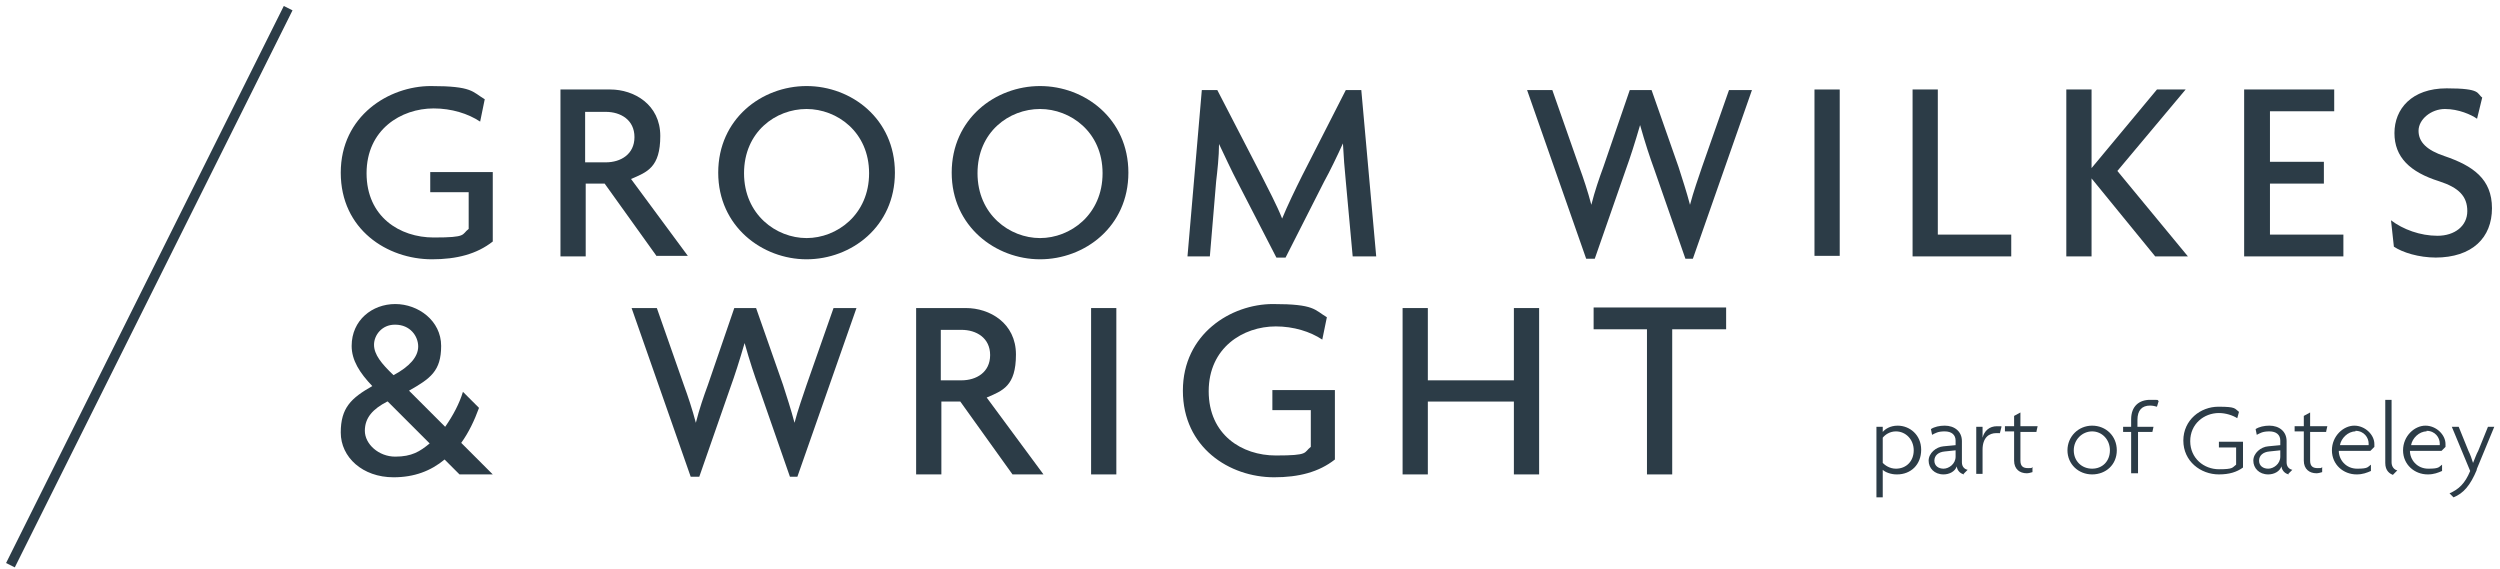
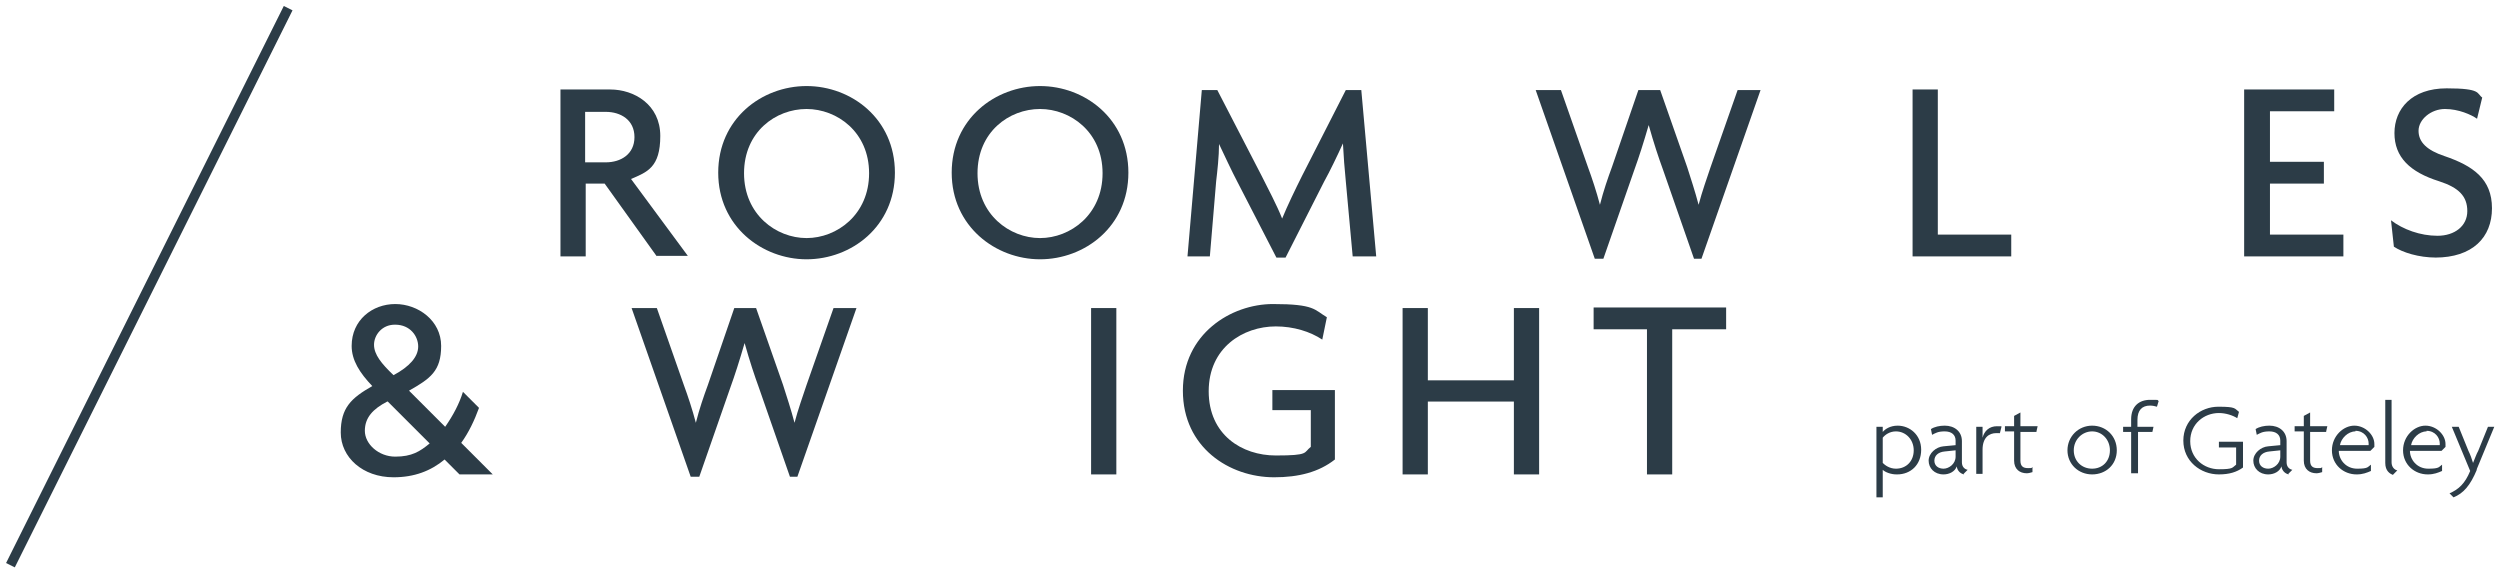
<svg xmlns="http://www.w3.org/2000/svg" id="BACKGROUND" version="1.1" viewBox="0 0 435.8 99.2">
  <defs>
    <style>
      .st0 {
        fill: none;
      }

      .st1 {
        fill: #2c3c47;
      }
    </style>
  </defs>
  <rect class="st0" x="-37.6" y="-44.1" width="505.6" height="188" />
  <g>
-     <path class="st1" d="M75.3,45.2c-7.8,0-15.9-5.2-15.9-15.1s8.4-15.1,15.7-15.1,7.2,1,9.4,2.3l-.8,3.9c-2.1-1.4-5-2.3-8.1-2.3-5.7,0-11.7,3.7-11.7,11.3s5.8,11.2,11.7,11.2,4.8-.5,6.1-1.5v-6.4h-6.7v-3.5h10.9v12.1c-2.8,2.2-6.3,3.1-10.6,3.1Z" />
    <path class="st1" d="M114.5,44.7l-9.1-12.7h-3.3v12.7h-4.4V15.6h8.7c4.1,0,8.7,2.6,8.7,8.1s-2.3,6.3-5.1,7.5l9.9,13.4h-5.5ZM105.6,19.5h-3.6v8.8h3.6c2.6,0,5-1.4,5-4.4s-2.4-4.4-5-4.4Z" />
    <path class="st1" d="M140.6,45.2c-7.7,0-15.4-5.7-15.4-15.1s7.6-15.1,15.4-15.1,15.4,5.7,15.4,15.1-7.6,15.1-15.4,15.1ZM140.6,19c-5.4,0-10.9,4-10.9,11.2s5.6,11.3,10.9,11.3,10.9-4.1,10.9-11.3-5.6-11.2-10.9-11.2Z" />
    <path class="st1" d="M181.3,45.2c-7.7,0-15.4-5.7-15.4-15.1s7.6-15.1,15.4-15.1,15.4,5.7,15.4,15.1-7.6,15.1-15.4,15.1ZM181.3,19c-5.4,0-10.9,4-10.9,11.2s5.6,11.3,10.9,11.3,10.9-4.1,10.9-11.3-5.6-11.2-10.9-11.2Z" />
    <path class="st1" d="M235.8,44.7l-1.2-13.1c-.2-2-.4-4.5-.5-6.6h0c-.9,2-2.3,4.9-3.3,6.7l-6.7,13.2h-1.6l-6.8-13.2c-1-1.9-2.2-4.5-3.2-6.6h0c0,2.2-.3,4.8-.5,6.5l-1.1,13.1h-3.9l2.5-29h2.7l7.7,14.9c1.1,2.2,2.7,5.2,3.6,7.5h0c.9-2.2,2.3-5.1,3.5-7.5l7.6-14.9h2.7l2.6,29h-4.2Z" />
-     <path class="st1" d="M295.3,45.1h-1.5l-5.4-15.5c-.8-2.2-1.6-4.6-2.5-7.8h0c-.9,3.1-1.7,5.6-2.5,7.8l-5.4,15.5h-1.5l-10.3-29.4h4.4l4.7,13.4c.7,1.9,1.5,4.3,2.1,6.6h0c.6-2.4,1.4-4.7,2.1-6.6l4.6-13.4h3.8l4.7,13.4c.6,1.9,1.4,4.3,2,6.6h0c.6-2.3,1.5-4.8,2.1-6.6l4.7-13.4h4l-10.3,29.4Z" />
-     <path class="st1" d="M316.3,44.7V15.6h4.4v29h-4.4Z" />
+     <path class="st1" d="M295.3,45.1l-5.4-15.5c-.8-2.2-1.6-4.6-2.5-7.8h0c-.9,3.1-1.7,5.6-2.5,7.8l-5.4,15.5h-1.5l-10.3-29.4h4.4l4.7,13.4c.7,1.9,1.5,4.3,2.1,6.6h0c.6-2.4,1.4-4.7,2.1-6.6l4.6-13.4h3.8l4.7,13.4c.6,1.9,1.4,4.3,2,6.6h0c.6-2.3,1.5-4.8,2.1-6.6l4.7-13.4h4l-10.3,29.4Z" />
    <path class="st1" d="M333.4,44.7V15.6h4.4v25.3h12.8v3.8h-17.2Z" />
-     <path class="st1" d="M375.7,44.7l-11.1-13.6h0v13.6h-4.4V15.6h4.4v13.7h0l11.4-13.7h5l-11.9,14.2,12.3,14.9h-5.7Z" />
    <path class="st1" d="M391.2,44.7V15.6h15.7v3.8h-11.2v8.8h9.4v3.8h-9.4v8.9h12.8v3.8h-17.2Z" />
    <path class="st1" d="M424.7,44.9c-3.1,0-5.9-.9-7.4-1.9l-.5-4.6c2.1,1.6,5.1,2.7,8.1,2.7s5.2-1.7,5.2-4.3-1.5-4.1-4.9-5.2c-5.1-1.6-7.8-4.2-7.8-8.4s3-7.8,9.1-7.8,5.2.9,6.2,1.6l-.9,3.7c-1-.7-3.2-1.7-5.6-1.7s-4.6,1.8-4.6,3.8,1.5,3.4,4.5,4.4c5,1.7,8.3,4,8.3,9.1s-3.4,8.6-9.9,8.6Z" />
    <path class="st1" d="M80.1,82.7l-2.6-2.6c-2.4,2-5.3,3.1-8.9,3.1-5.4,0-9.2-3.5-9.2-7.8s1.8-6,5.5-8.1c-2.2-2.3-3.6-4.5-3.6-7,0-4.5,3.6-7.3,7.6-7.3s8,2.9,8,7.3-1.9,5.7-5.6,7.8l6.3,6.3c1.4-2,2.5-4.1,3.1-6.1l2.8,2.8c-.8,2.2-1.8,4.3-3.1,6.1l5.5,5.5h-5.6ZM67.5,70c-2.5,1.3-3.9,2.8-3.9,5.1s2.4,4.5,5.3,4.5,4.3-.9,6-2.3l-7.3-7.3ZM68.8,56.6c-2.2,0-3.6,1.8-3.6,3.5s1.3,3.3,3.4,5.3c2.8-1.5,4.3-3.2,4.3-5s-1.4-3.8-4-3.8Z" />
    <path class="st1" d="M139.2,83.1h-1.5l-5.4-15.5c-.8-2.2-1.6-4.6-2.5-7.8h0c-.9,3.1-1.7,5.6-2.5,7.8l-5.4,15.5h-1.5l-10.3-29.4h4.4l4.7,13.4c.7,1.9,1.5,4.3,2.1,6.6h0c.6-2.4,1.4-4.7,2.1-6.6l4.6-13.4h3.8l4.7,13.4c.6,1.9,1.4,4.3,2,6.6h0c.6-2.3,1.5-4.8,2.1-6.6l4.7-13.4h4l-10.3,29.4Z" />
-     <path class="st1" d="M176.5,82.7l-9.1-12.7h-3.3v12.7h-4.4v-29h8.7c4.1,0,8.7,2.6,8.7,8.1s-2.3,6.3-5.1,7.5l9.9,13.4h-5.5ZM167.6,57.5h-3.6v8.8h3.6c2.6,0,5-1.4,5-4.4s-2.4-4.4-5-4.4Z" />
    <path class="st1" d="M190.2,82.7v-29h4.4v29h-4.4Z" />
    <path class="st1" d="M222.1,83.2c-7.8,0-15.9-5.2-15.9-15.1s8.4-15.1,15.7-15.1,7.2,1,9.4,2.3l-.8,3.9c-2.1-1.4-5-2.3-8.1-2.3-5.7,0-11.7,3.7-11.7,11.3s5.8,11.2,11.7,11.2,4.8-.5,6.1-1.5v-6.4h-6.7v-3.5h10.9v12.1c-2.8,2.2-6.3,3.1-10.6,3.1Z" />
    <path class="st1" d="M263.9,82.7v-12.7h-15v12.7h-4.4v-29h4.4v12.6h15v-12.6h4.4v29h-4.4Z" />
    <path class="st1" d="M291.5,57.4v25.3h-4.4v-25.3h-9.3v-3.8h23.1v3.8h-9.3Z" />
  </g>
  <rect class="st1" x="-28.2" y="49.1" width="108.5" height="1.7" transform="translate(-30.3 51) rotate(-63.5)" />
  <g>
    <path class="st1" d="M330.6,82.7c-1,0-2-.4-2.4-.8v4.8h-1.1v-12.3h1.1v.9h0c.4-.5,1.3-1.1,2.6-1.1,2.1,0,4.1,1.6,4.1,4.2s-1.8,4.3-4.2,4.3ZM330.5,75.2c-1.1,0-1.9.6-2.3,1.1v4.4c.4.4,1.2,1,2.3,1,1.8,0,3.1-1.3,3.1-3.2s-1.4-3.3-3.1-3.3Z" />
    <path class="st1" d="M342.4,82.7c-.6-.1-1.2-.6-1.3-1.4-.3.9-1.3,1.4-2.3,1.4-1.6,0-2.6-1.1-2.6-2.4s1.3-2.4,2.6-2.5l2.1-.2v-.8c0-1-.7-1.6-1.9-1.6s-1.6.3-2.2.6l-.2-1c.6-.4,1.5-.6,2.4-.6,1.7,0,3,1,3,2.7v3.7c0,.8.5,1.2,1,1.3l-.7.7ZM340.9,78.5l-1.9.2c-1.1.1-1.8.7-1.8,1.6s.7,1.4,1.6,1.4,2.1-.8,2.1-2.1v-1.1Z" />
    <path class="st1" d="M348.6,75.5c-.1,0-.4,0-.6,0-1.3,0-2.4.8-2.4,2.9v4.2h-1.1v-8.2h1.1v1.9h0c.3-1.2,1.2-2,2.5-2s.6,0,.8.1l-.3,1.2Z" />
    <path class="st1" d="M355,75.3h-2.8v5c0,1,.5,1.3,1.3,1.3s.6,0,.8-.2v.9c-.3.1-.7.2-1,.2-1.2,0-2.2-.7-2.2-2.2v-5.1h-1.6v-.9h1.6v-1.8l1.1-.6v2.4h3l-.2.9Z" />
    <path class="st1" d="M364.7,82.7c-2.4,0-4.3-1.8-4.3-4.2s1.9-4.3,4.3-4.3,4.3,1.8,4.3,4.3-1.9,4.2-4.3,4.2ZM364.7,75.2c-1.7,0-3.2,1.4-3.2,3.3s1.4,3.2,3.2,3.2,3.1-1.3,3.1-3.2-1.4-3.3-3.1-3.3Z" />
    <path class="st1" d="M376,70.9c-.3-.1-.8-.2-1.2-.2-1.4,0-2.2.8-2.2,2.5v1.2h2.8l-.2.9h-2.5v7.2h-1.2v-7.2h-1.4v-.9h1.4v-1.3c0-2.3,1.4-3.4,3.3-3.4s1.1,0,1.5.2l-.3,1Z" />
    <path class="st1" d="M386.8,82.7c-3.2,0-6.2-2.3-6.2-5.9s3-5.9,6.1-5.9,2.8.3,3.6.9l-.3,1.1c-.8-.5-2-.9-3.2-.9-2.6,0-5,1.9-5,4.9s2.4,4.9,5,4.9,2.3-.3,3-.8v-3h-3v-1h4.2v4.5c-1.1.8-2.4,1.2-4.2,1.2Z" />
    <path class="st1" d="M399,82.7c-.6-.1-1.2-.6-1.3-1.4-.3.9-1.3,1.4-2.3,1.4-1.6,0-2.6-1.1-2.6-2.4s1.3-2.4,2.6-2.5l2.1-.2v-.8c0-1-.7-1.6-1.9-1.6s-1.6.3-2.2.6l-.2-1c.6-.4,1.5-.6,2.4-.6,1.7,0,3,1,3,2.7v3.7c0,.8.5,1.2,1,1.3l-.7.7ZM397.5,78.5l-1.9.2c-1.1.1-1.8.7-1.8,1.6s.7,1.4,1.6,1.4,2.1-.8,2.1-2.1v-1.1Z" />
    <path class="st1" d="M405.5,75.3h-2.8v5c0,1,.5,1.3,1.3,1.3s.6,0,.8-.2v.9c-.3.1-.7.2-1,.2-1.2,0-2.2-.7-2.2-2.2v-5.1h-1.6v-.9h1.6v-1.8l1.1-.6v2.4h3l-.2.9Z" />
    <path class="st1" d="M413.9,77.9l-.7.7h-5.5c0,1.5,1.2,3.1,3.2,3.1s1.8-.3,2.4-.7v1.1c-.7.3-1.4.6-2.5.6-2.3,0-4.3-1.7-4.3-4.2s2-4.3,3.9-4.3,3.5,1.6,3.5,3.2,0,.4,0,.6ZM410.6,75.2c-1.3,0-2.5,1.2-2.7,2.4h5c0,0,0-.2,0-.3,0-1-.8-2.2-2.3-2.2Z" />
    <path class="st1" d="M417.2,82.8c-.6-.2-1.4-.7-1.4-2.1v-11h1.1v10.9c0,.8.5,1.3,1,1.4l-.8.8Z" />
    <path class="st1" d="M426.3,77.9l-.7.7h-5.5c0,1.5,1.2,3.1,3.2,3.1s1.8-.3,2.4-.7v1.1c-.7.3-1.4.6-2.5.6-2.3,0-4.3-1.7-4.3-4.2s2-4.3,3.9-4.3,3.5,1.6,3.5,3.2,0,.4,0,.6ZM423,75.2c-1.3,0-2.5,1.2-2.7,2.4h5c0,0,0-.2,0-.3,0-1-.8-2.2-2.3-2.2Z" />
    <path class="st1" d="M431.8,81.8c-1.2,2.9-2.4,4.2-4.1,4.9l-.7-.7c1.6-.7,2.7-1.7,3.6-3.9l-3.2-7.7h1.2l1.7,4.2c.3.6.6,1.4.8,2.1h0c.3-.7.6-1.6.9-2.1l1.7-4.2h1.1l-3.1,7.5Z" />
  </g>
</svg>